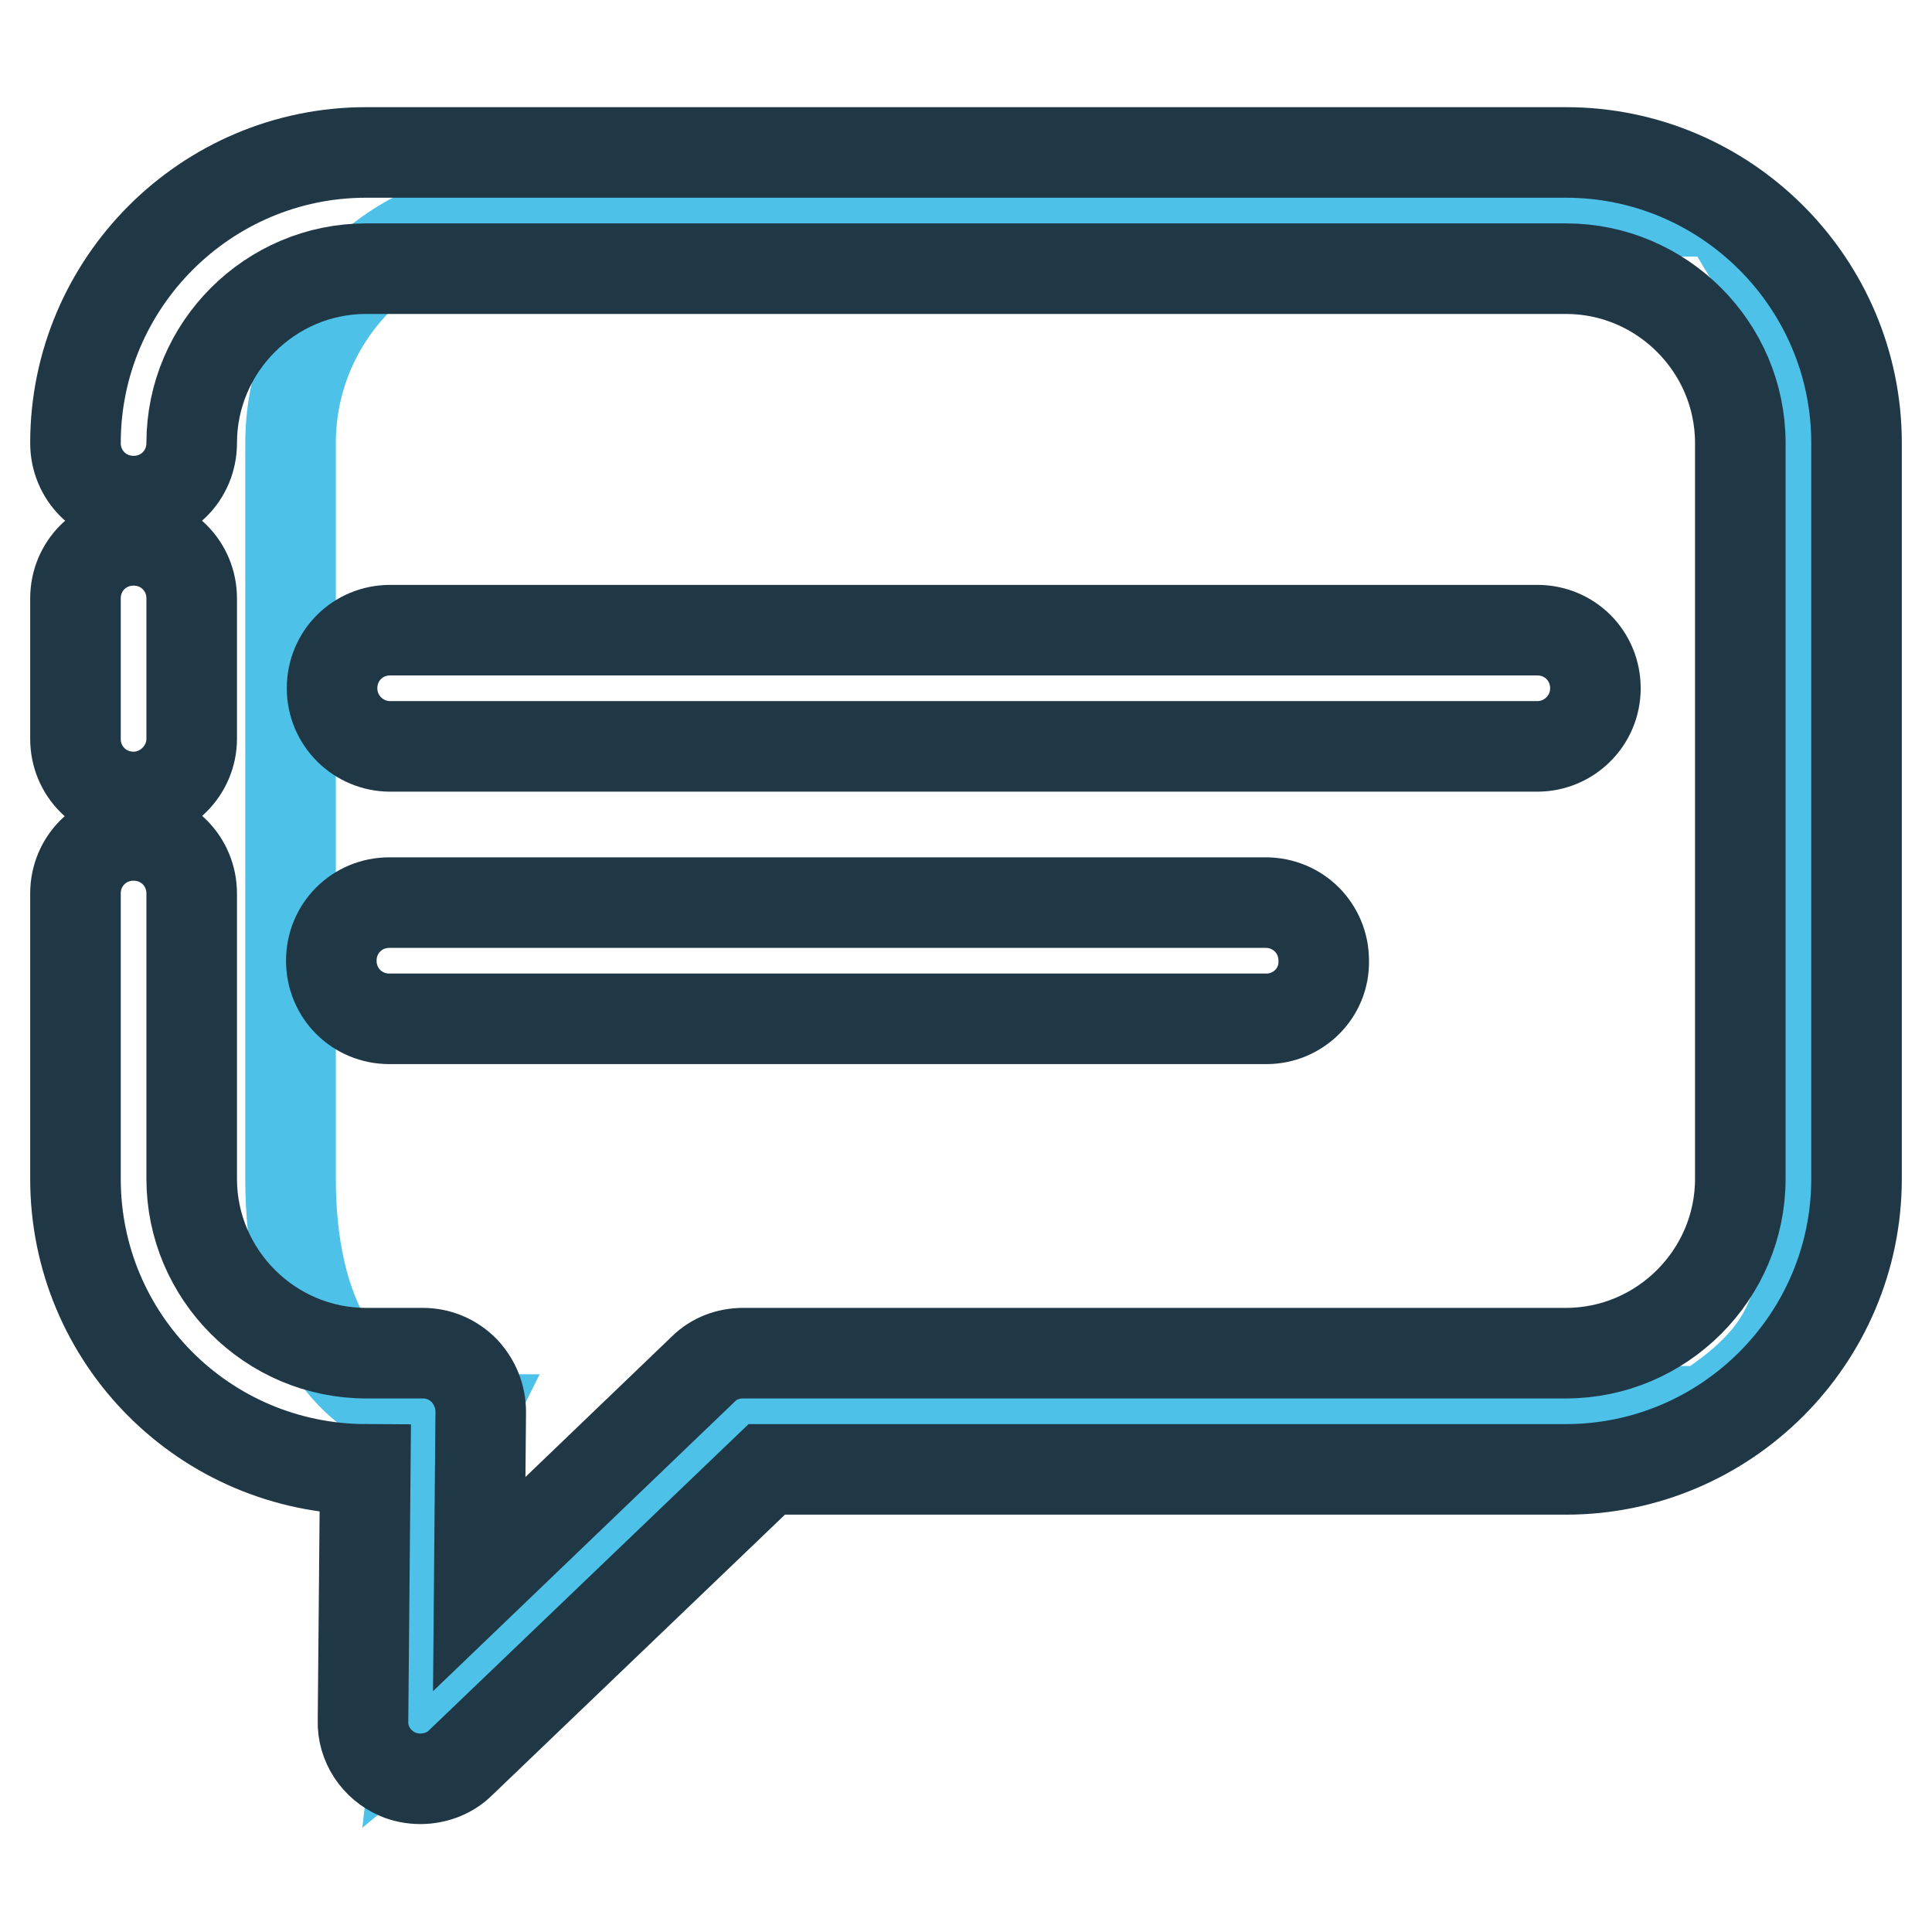
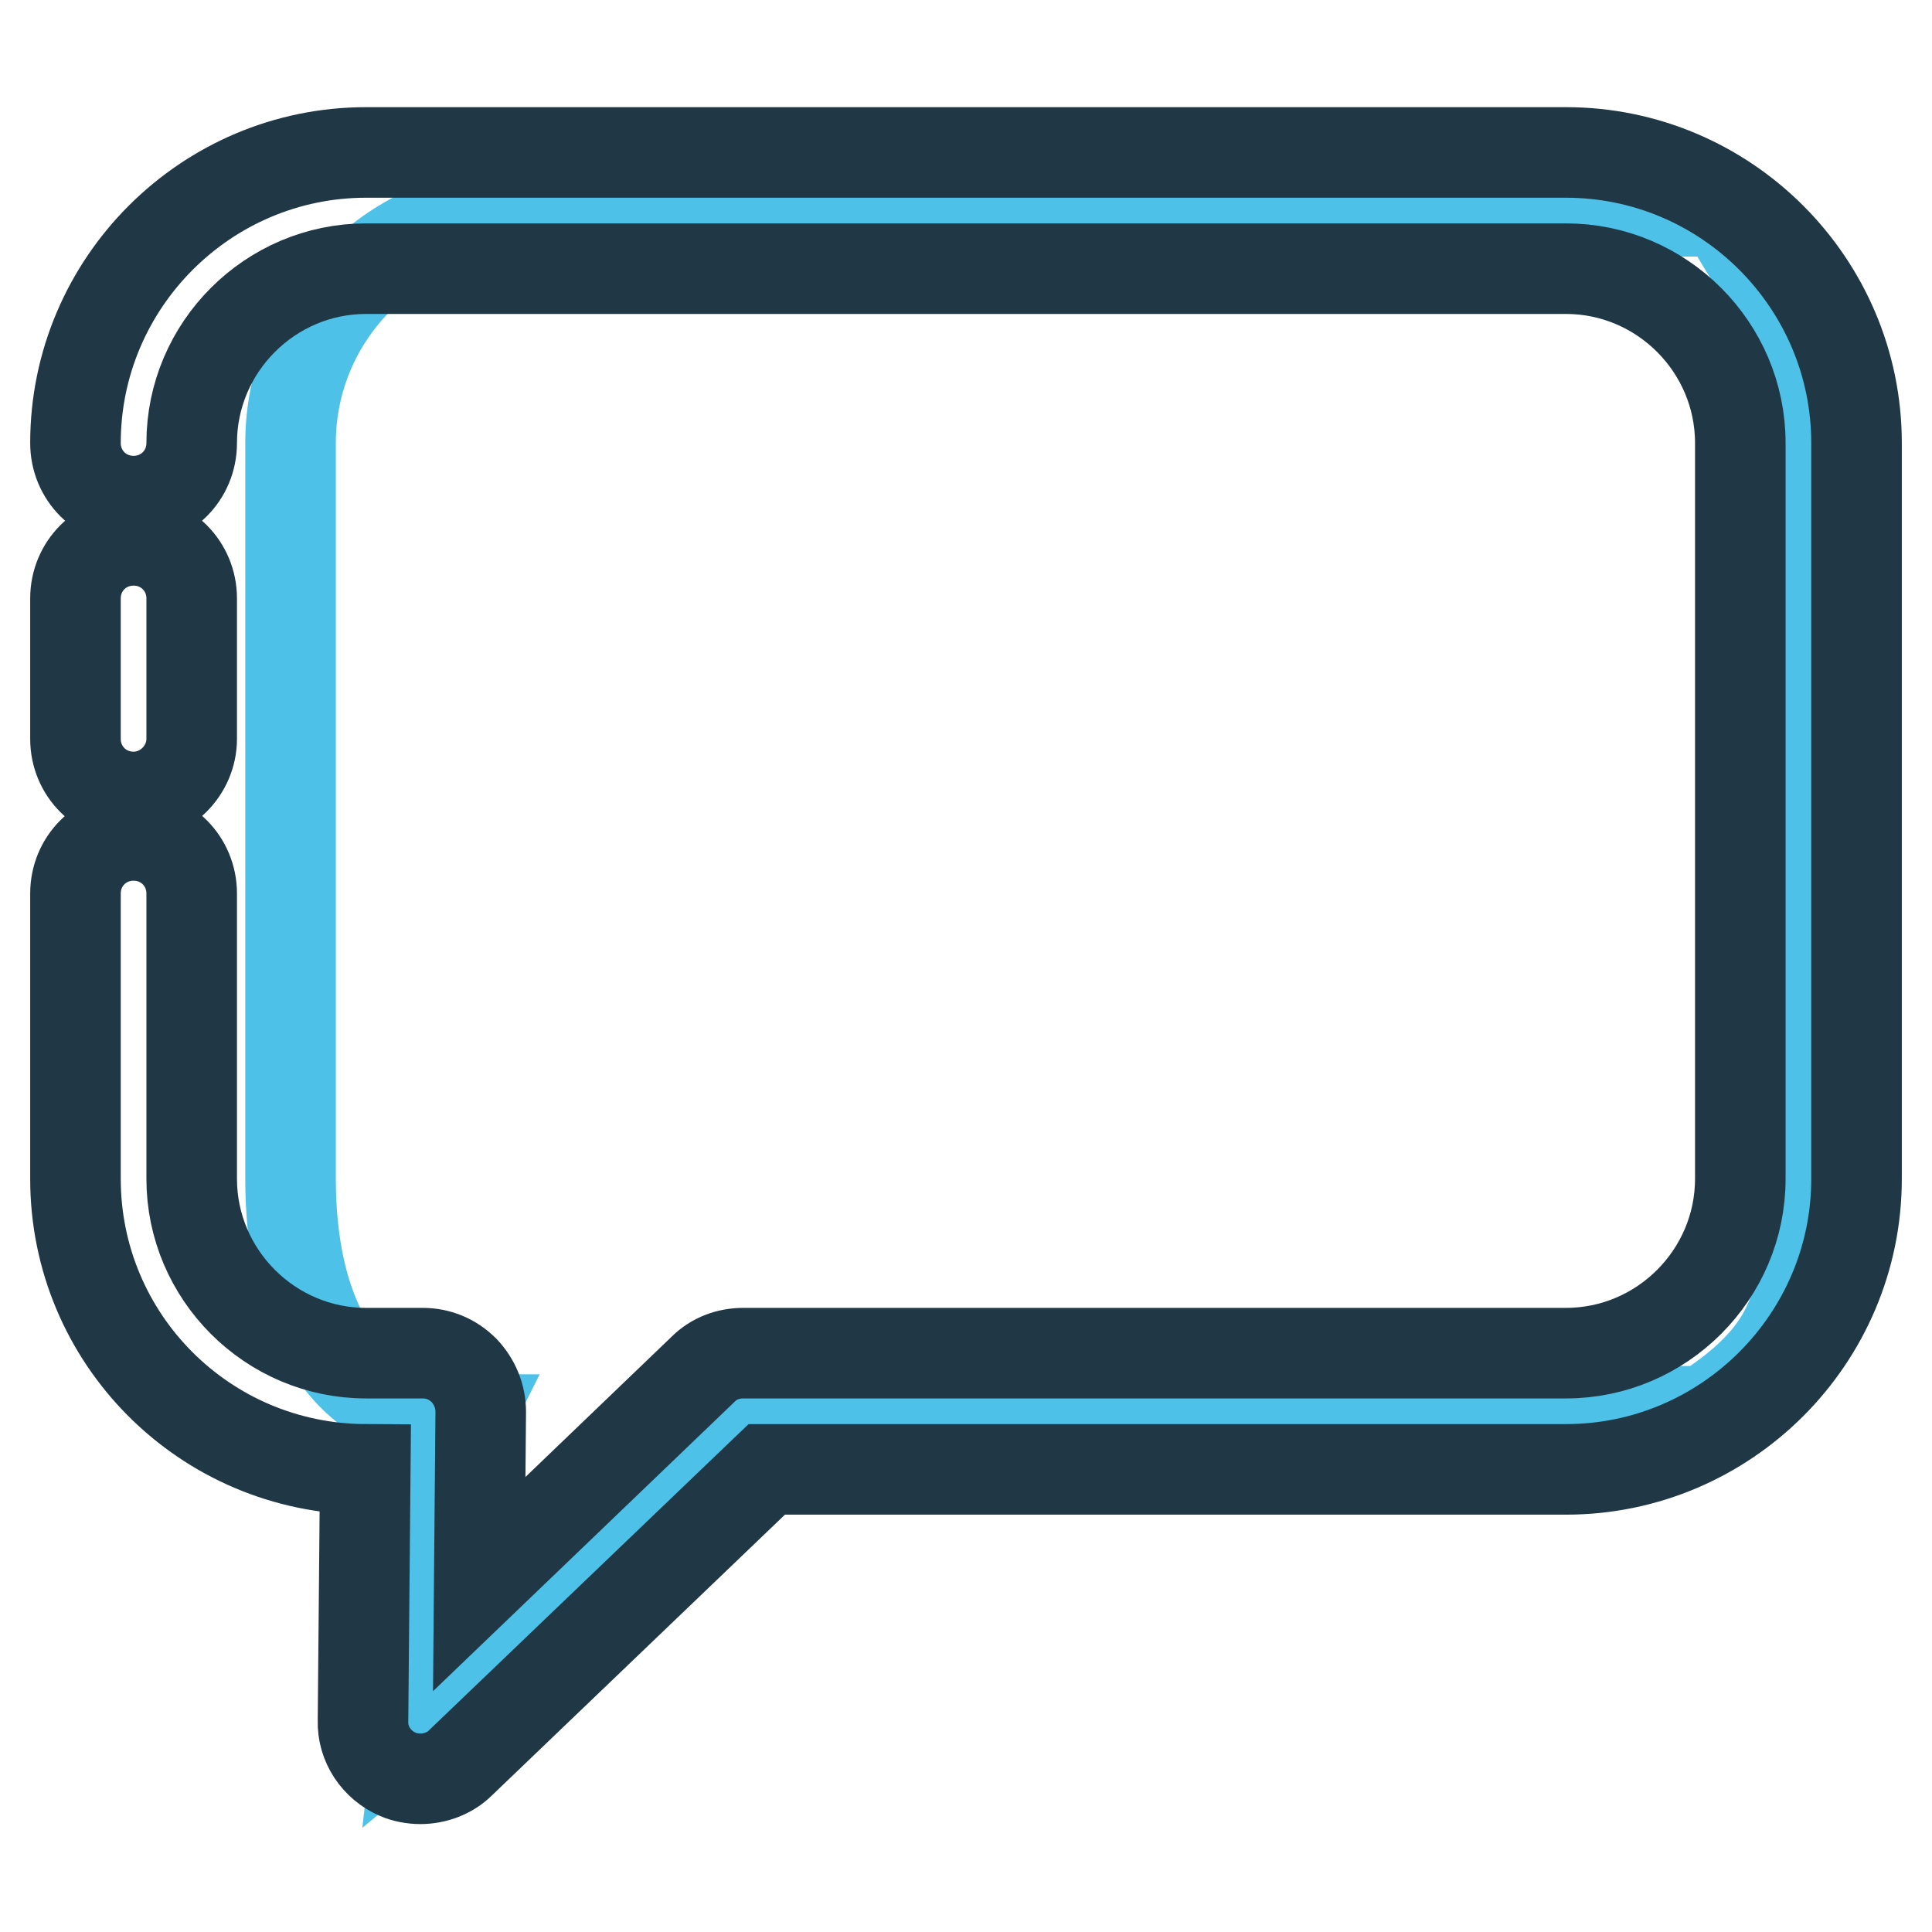
<svg xmlns="http://www.w3.org/2000/svg" version="1.1" x="0px" y="0px" viewBox="0 0 256 256" enable-background="new 0 0 256 256" xml:space="preserve">
  <g>
    <path stroke-width="12" fill-opacity="0" stroke="#4dc1e8" d="M160.4,28h67.9C242.8,52.3,239.2,43,239.2,60l0.4,94.3c0,17-0.6,24.1-13.8,32.7H119.3l-18,3.1L55.7,228 l4.2-36.1l1.9-3.8c-17,0-23.3-14.9-23.3-31.9V58.7c0-17,13.8-30.8,30.8-30.8H160.4z" />
    <path stroke-width="12" fill-opacity="0" stroke="#203846" d="M17.7,105.6c-4.3,0-7.7-3.4-7.7-7.7V79.3c0-4.3,3.4-7.7,7.7-7.7s7.7,3.4,7.7,7.7v18.6 C25.4,102.1,21.9,105.6,17.7,105.6z" />
    <path stroke-width="12" fill-opacity="0" stroke="#203846" d="M55.7,235.7c-1,0-2.1-0.2-3-0.6c-2.8-1.2-4.7-4-4.6-7.1l0.3-33.3C27.1,194.6,10,177.4,10,156.2v-37.8 c0-4.3,3.4-7.7,7.7-7.7s7.7,3.4,7.7,7.7v37.8c0,12.7,10.4,23.1,23.1,23.1H56c2.1,0,4,0.8,5.5,2.3c1.4,1.5,2.2,3.4,2.2,5.5 l-0.2,22.8l29.7-28.5c1.4-1.4,3.3-2.1,5.3-2.1h109c12.7,0,23.1-10.4,23.1-23.1V58.7c0-12.7-10.4-23.1-23.1-23.1h-159 c-12.7,0-23.1,10.4-23.1,23.1c0,4.3-3.4,7.7-7.7,7.7S10,63,10,58.7c0-21.2,17.3-38.5,38.5-38.5h159c21.2,0,38.5,17.3,38.5,38.5 v97.5c0,21.2-17.3,38.5-38.5,38.5H101.6L61,233.6C59.6,235,57.6,235.7,55.7,235.7L55.7,235.7z" />
-     <path stroke-width="12" fill-opacity="0" stroke="#203846" d="M203.7,98.9h-152c-4.2,0-7.7-3.4-7.7-7.7s3.4-7.7,7.7-7.7h152c4.3,0,7.7,3.4,7.7,7.7S207.9,98.9,203.7,98.9 z M167.8,135H51.6c-4.3,0-7.7-3.4-7.7-7.7c0-4.3,3.4-7.7,7.7-7.7h116.1c4.3,0,7.7,3.4,7.7,7.7C175.5,131.6,172,135,167.8,135z" />
  </g>
</svg>